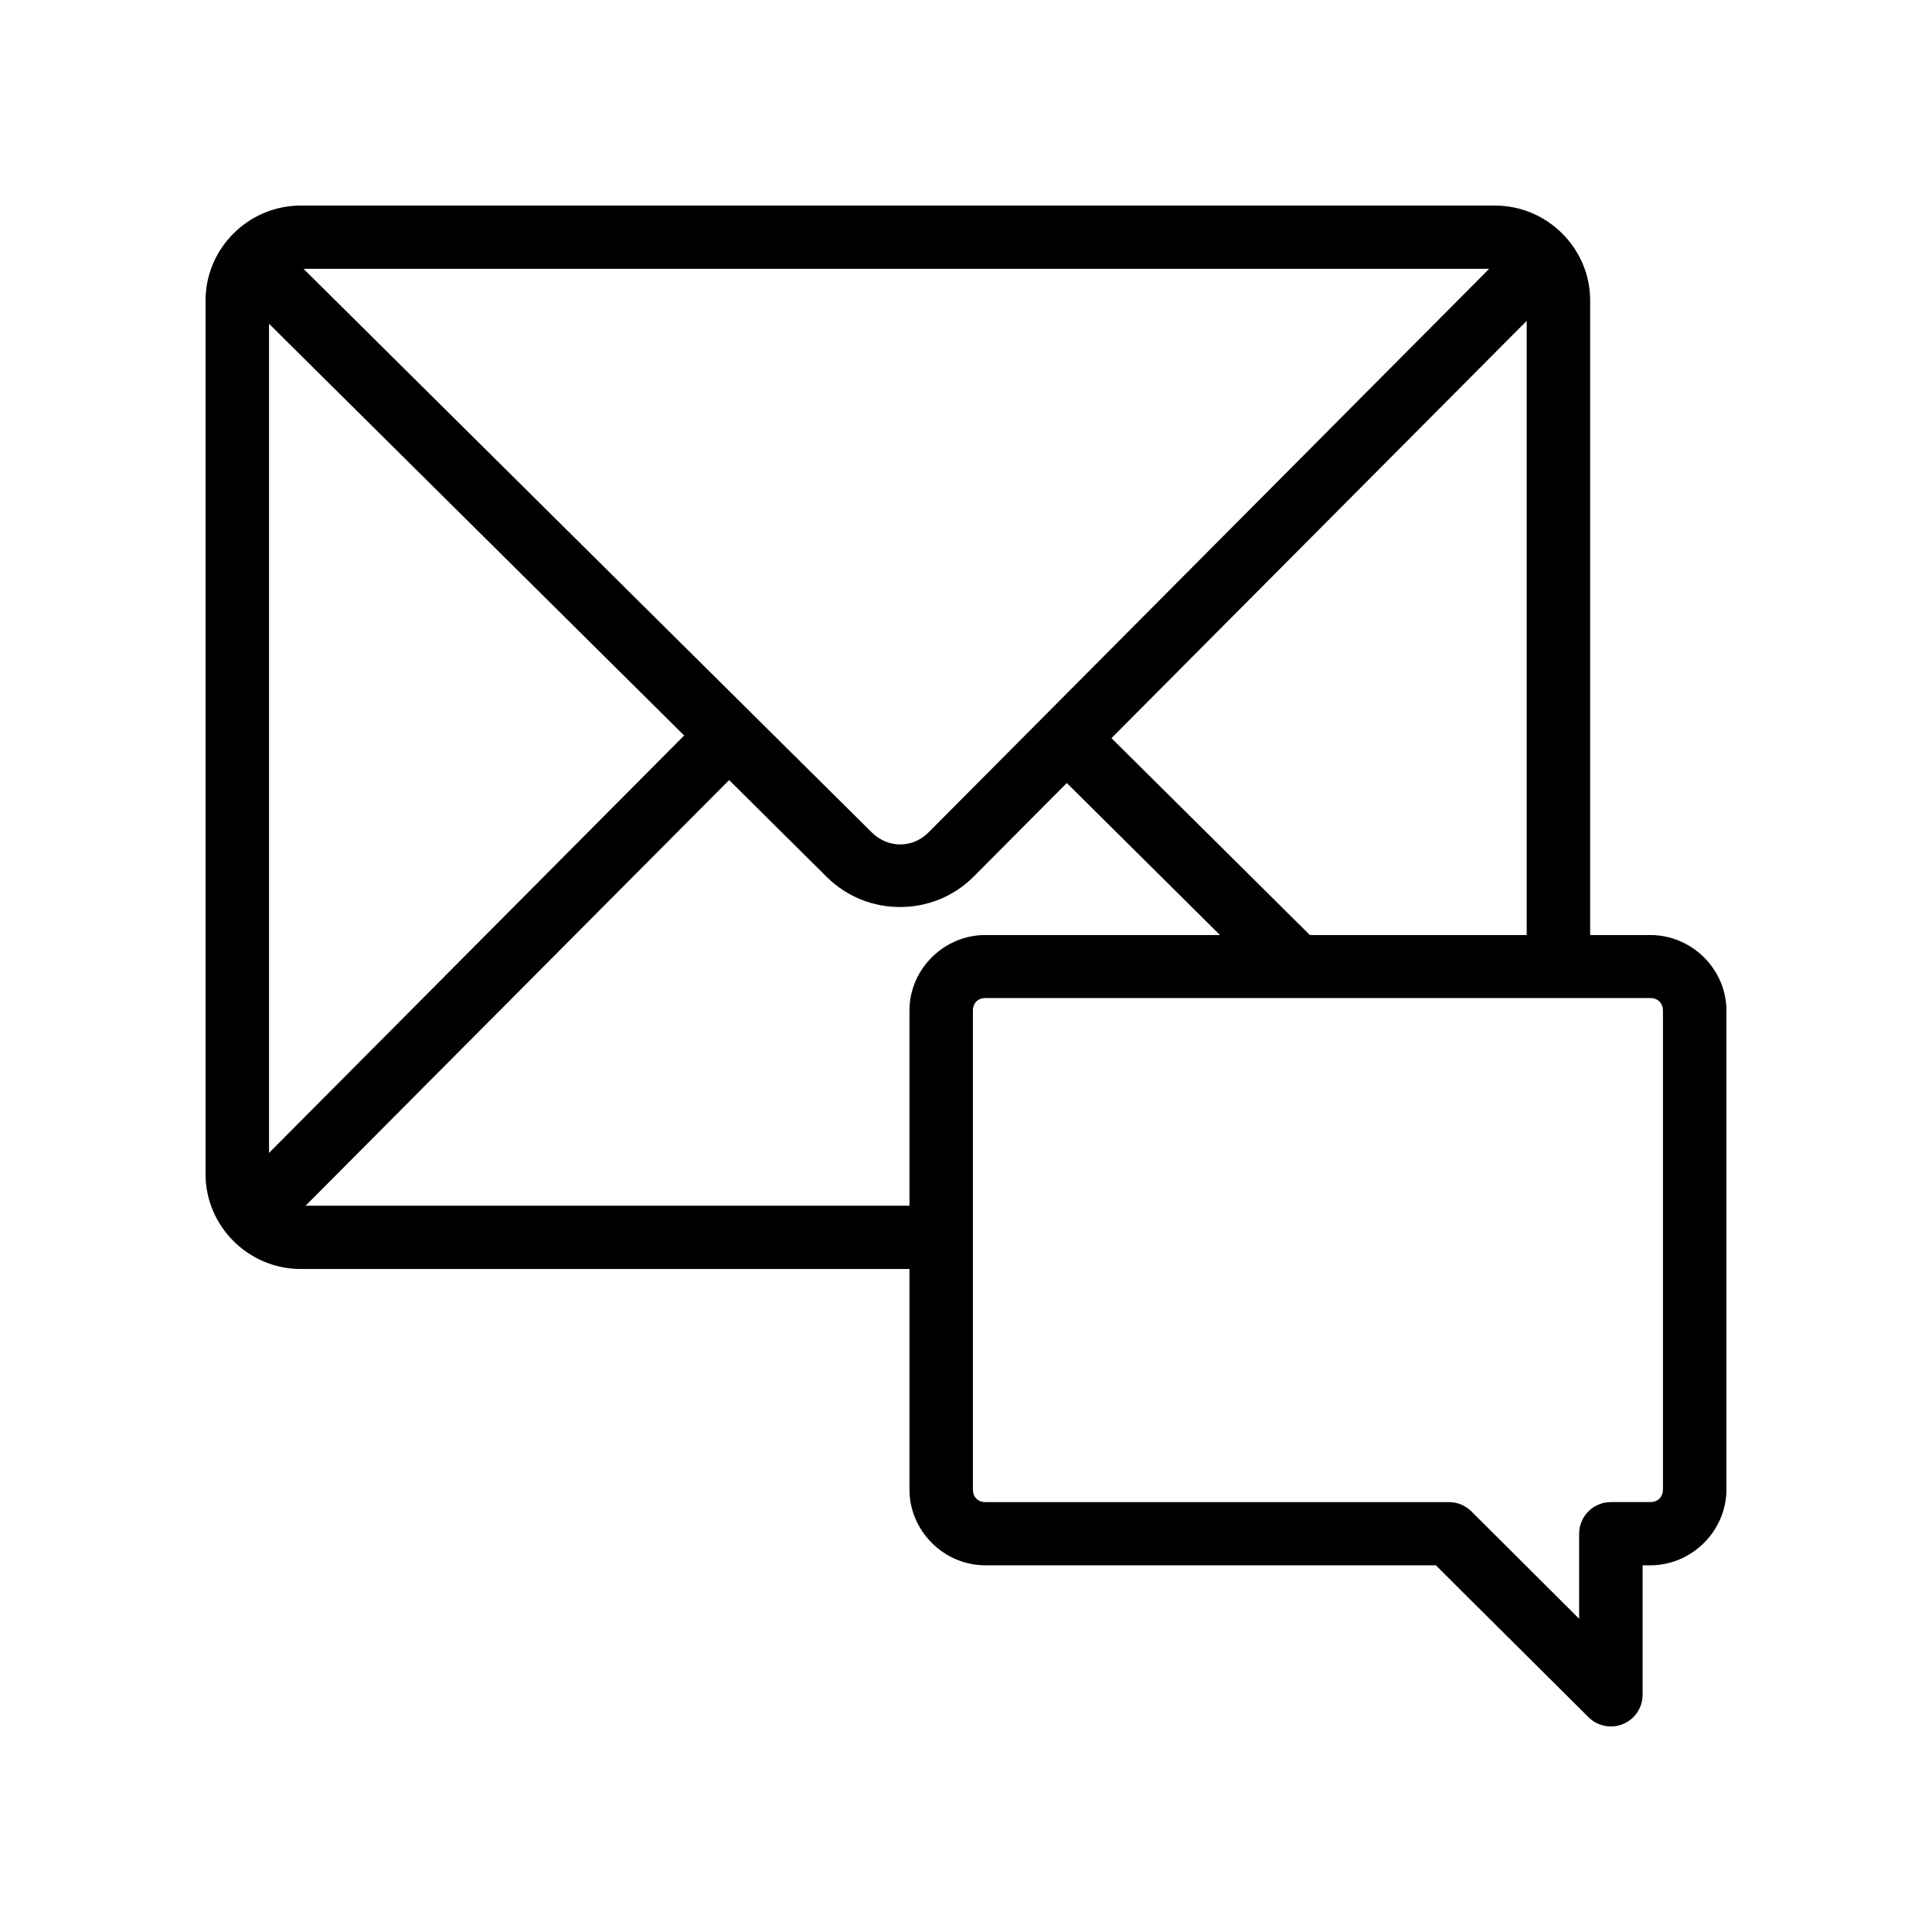
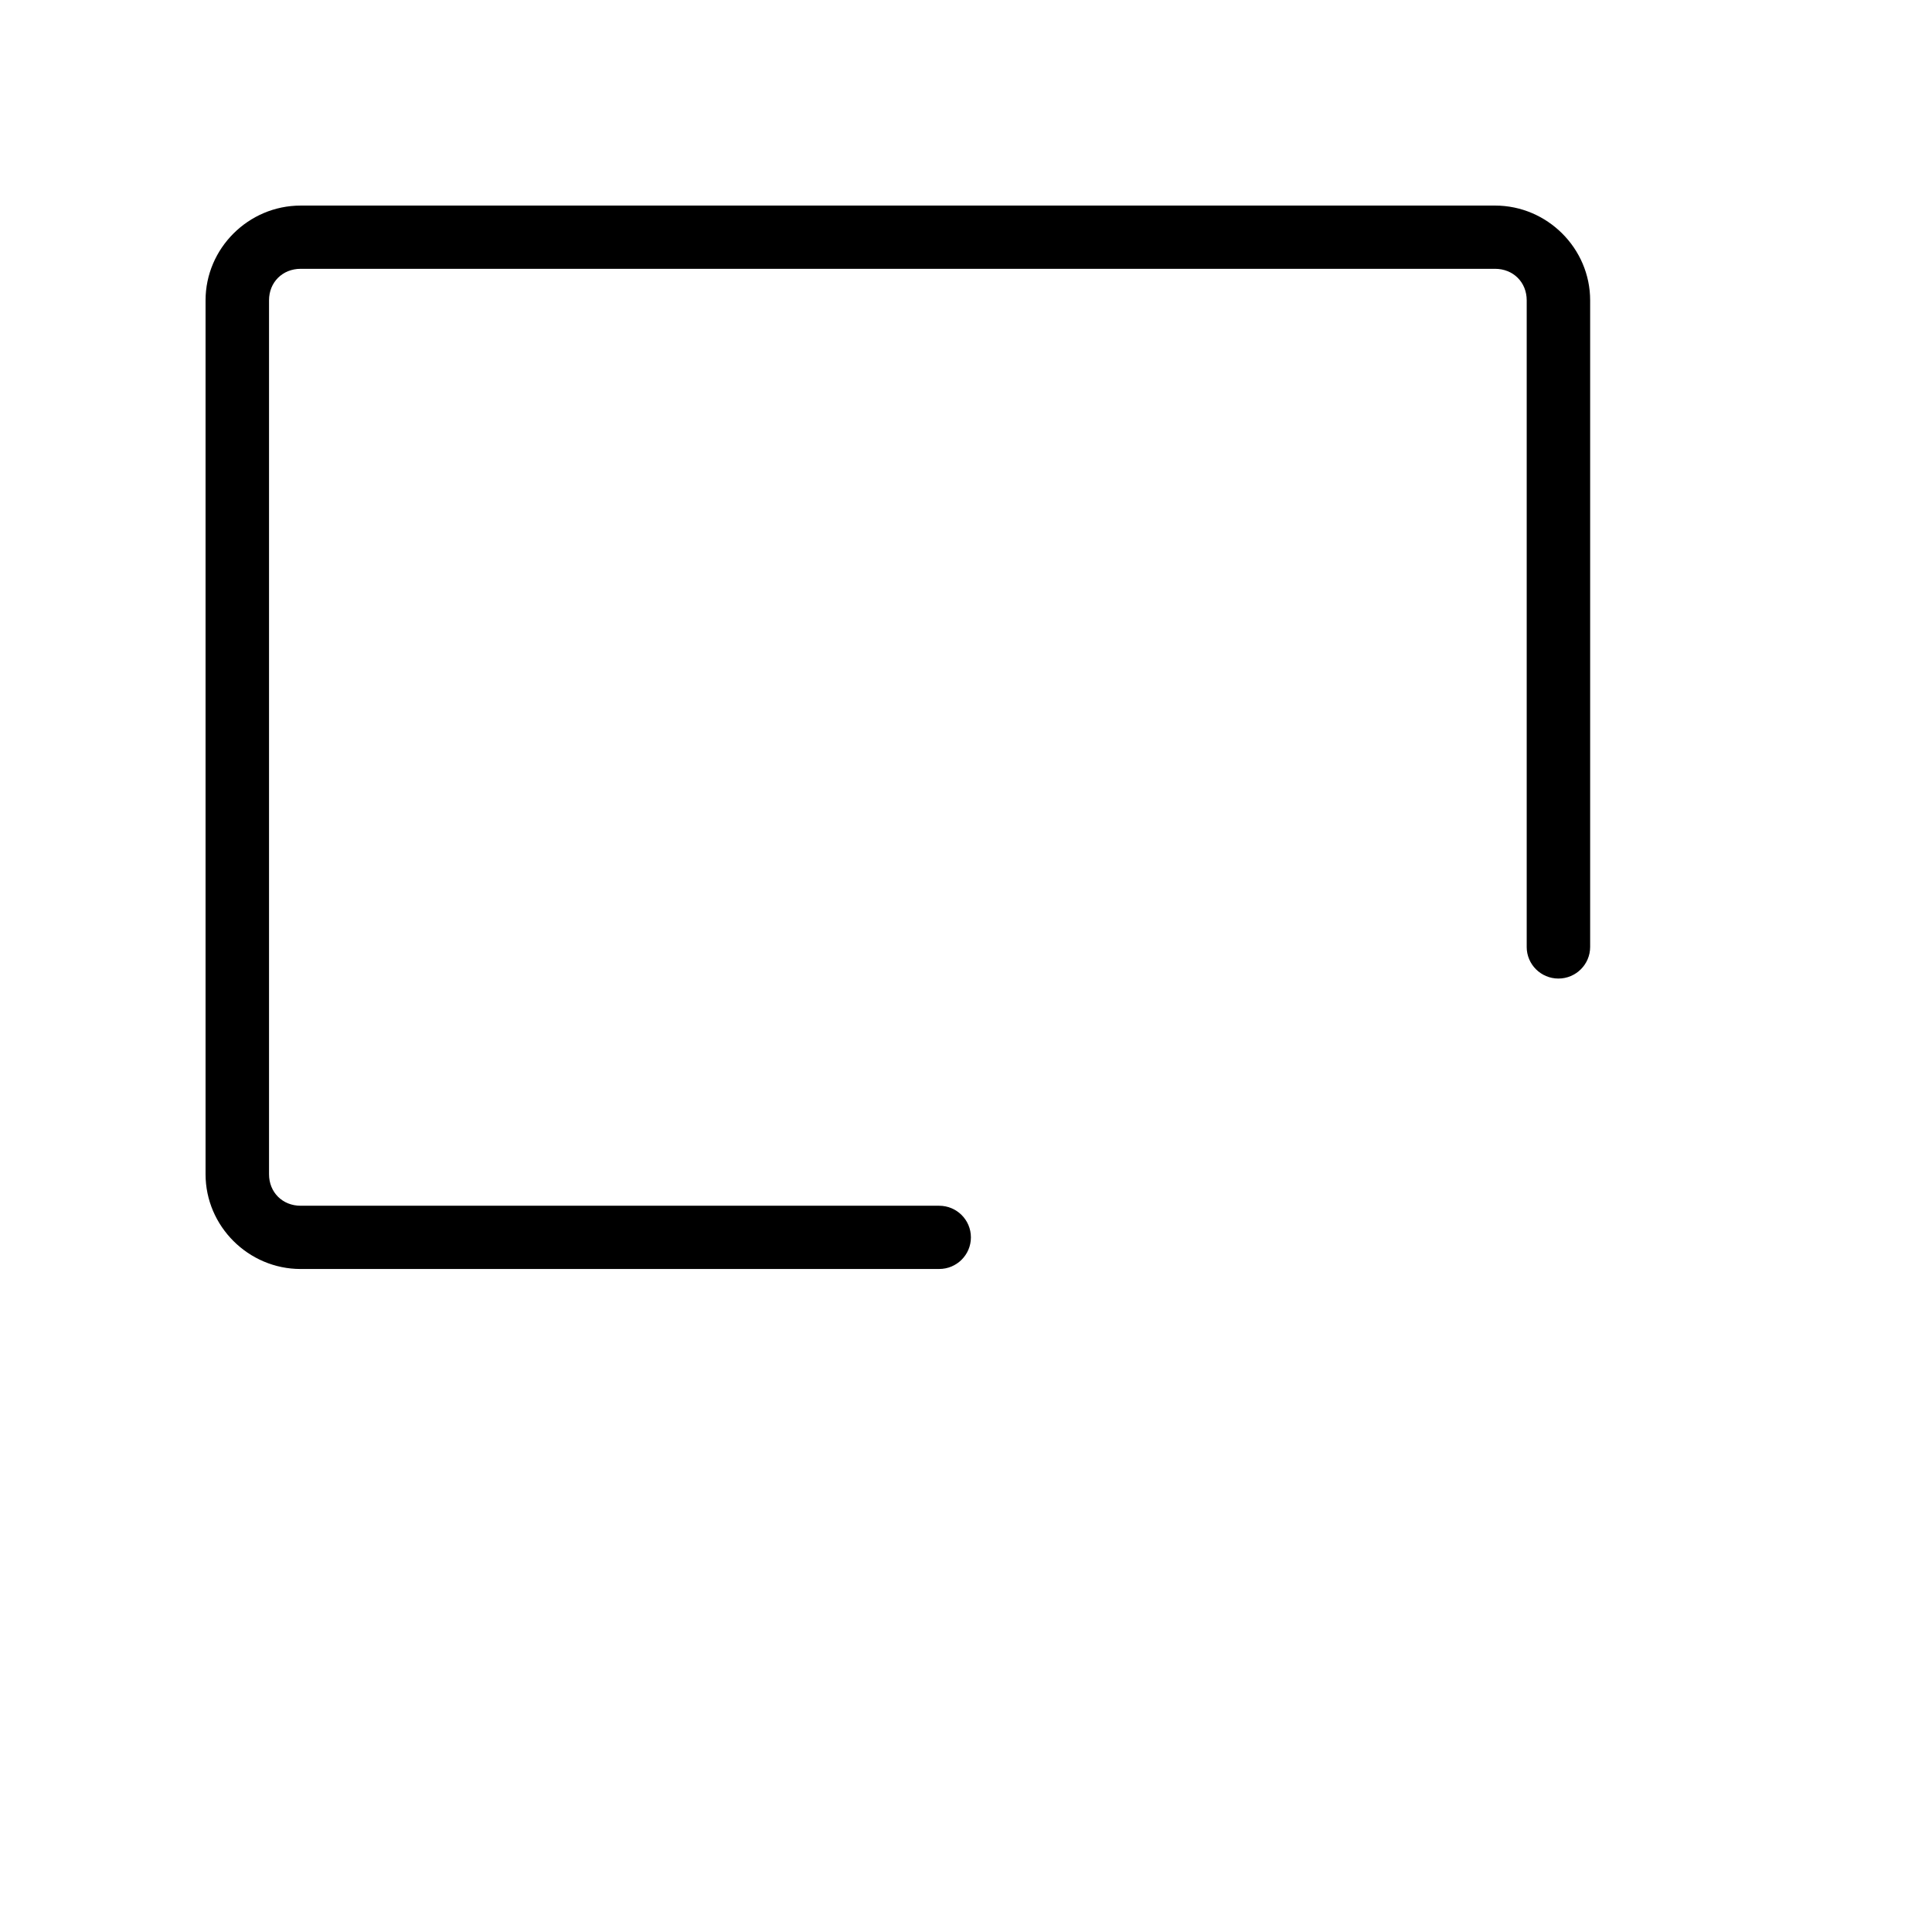
<svg xmlns="http://www.w3.org/2000/svg" fill="#000000" width="800px" height="800px" version="1.1" viewBox="144 144 512 512">
  <g>
    <path d="m223.67 198.48c-13.824 0-25.195 11.332-25.195 25.109v231.6c0 13.777 11.371 25.109 25.195 25.109h169.22l0.004-0.004c4.641 0 8.406-3.75 8.406-8.379s-3.766-8.379-8.406-8.379h-169.22c-4.805 0-8.379-3.562-8.379-8.348v-231.6c0-4.789 3.574-8.348 8.379-8.348h316.54c4.805 0 8.379 3.562 8.379 8.348v171.36h-0.004c0 4.625 3.762 8.379 8.406 8.379 4.644 0 8.41-3.754 8.41-8.379v-171.36c0-13.777-11.371-25.109-25.195-25.109z" />
-     <path d="m420.76 345.6 59.016 58.562c3.195-1.262 20.117-4 11.852-11.875l-59.016-58.562c-11.758-6.606-12.977 6.523-11.852 11.875z" />
-     <path d="m331.21 332.98-125.35 126.04c-9.113 7.898 4.086 20.914 11.914 11.75l125.35-125.97c1.078-10.965-3.309-15.594-11.914-11.812z" />
-     <path d="m546.04 207.81-155.95 156.77c-4.269 4.289-10.785 4.262-15.078 0l-157.5-156.21c-4.383 1.273-20.109 4-11.852 11.875l157.5 156.21c10.688 10.605 28.227 10.551 38.848-0.125l155.95-156.71c1.078-10.965-3.309-15.594-11.914-11.812z" />
-     <path d="m405.12 391.79c-11.008 0-20.105 9.066-20.105 20.035v126.9c0 10.973 9.098 20.098 20.105 20.098h119.39l40.461 40.258v0.004c2.398 2.379 5.996 3.09 9.125 1.809s5.18-4.309 5.207-7.684v-34.383h2.051c11.008 0 20.168-9.129 20.168-20.098v-126.9c0-10.973-9.16-20.035-20.168-20.035zm0 16.699h176.23c1.984 0 3.352 1.363 3.352 3.34v126.9c0 1.977-1.363 3.34-3.352 3.34h-10.426 0.004c-2.231-0.012-4.375 0.863-5.957 2.43-1.582 1.566-2.477 3.695-2.484 5.918v22.57l-28.547-28.445h0.004c-1.578-1.582-3.723-2.473-5.957-2.473h-122.87c-1.984 0-3.289-1.363-3.289-3.34v-126.9c0-1.977 1.301-3.34 3.289-3.34z" />
  </g>
</svg>